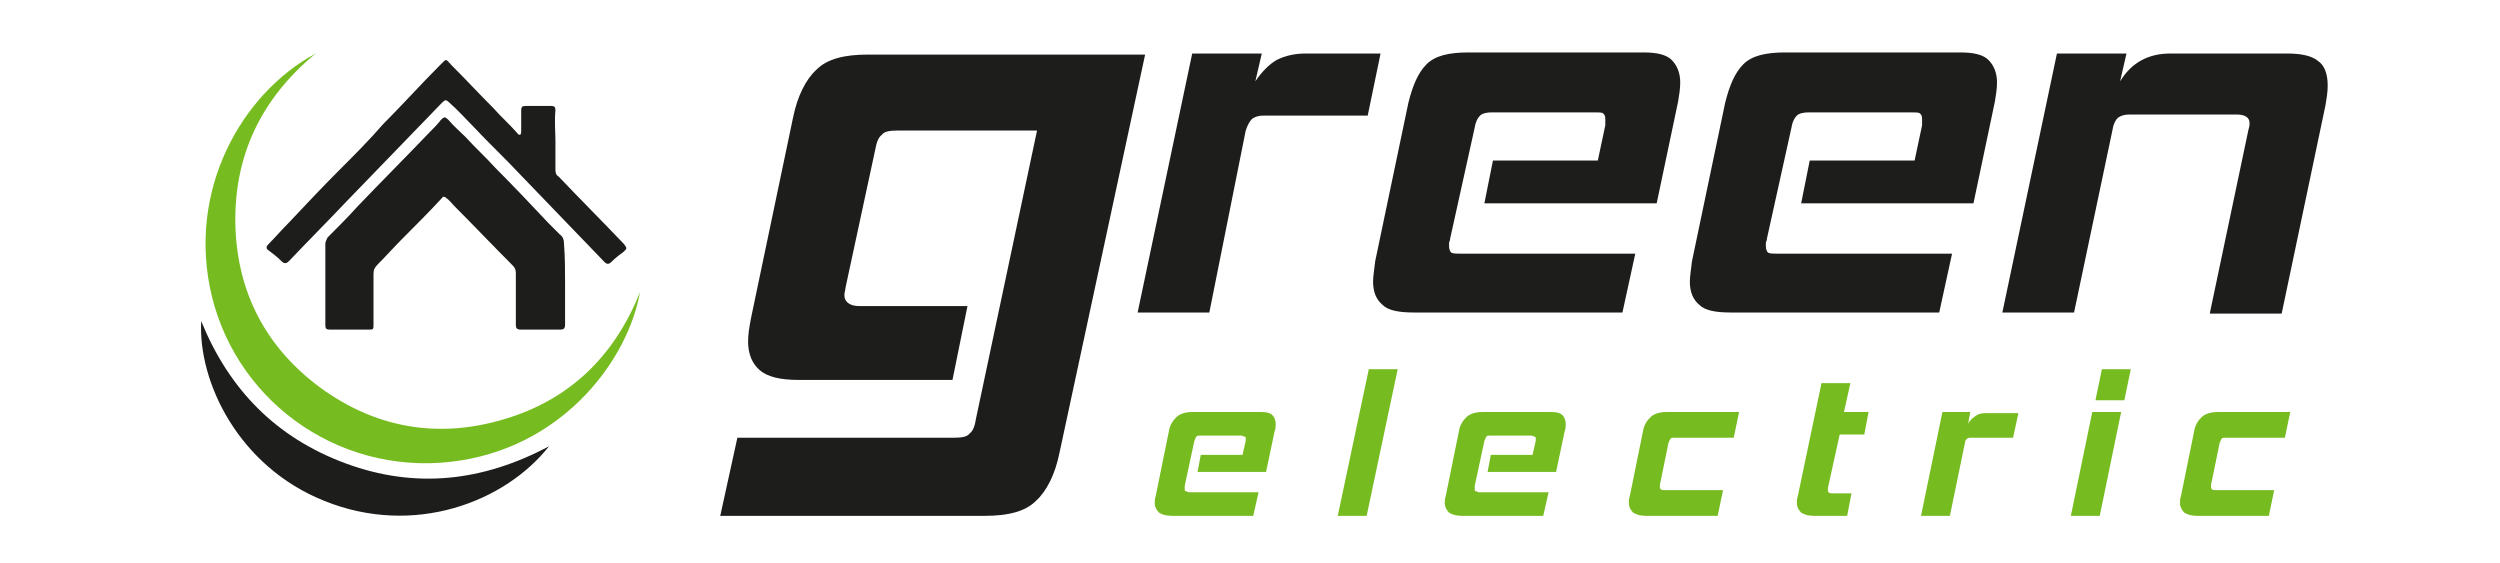
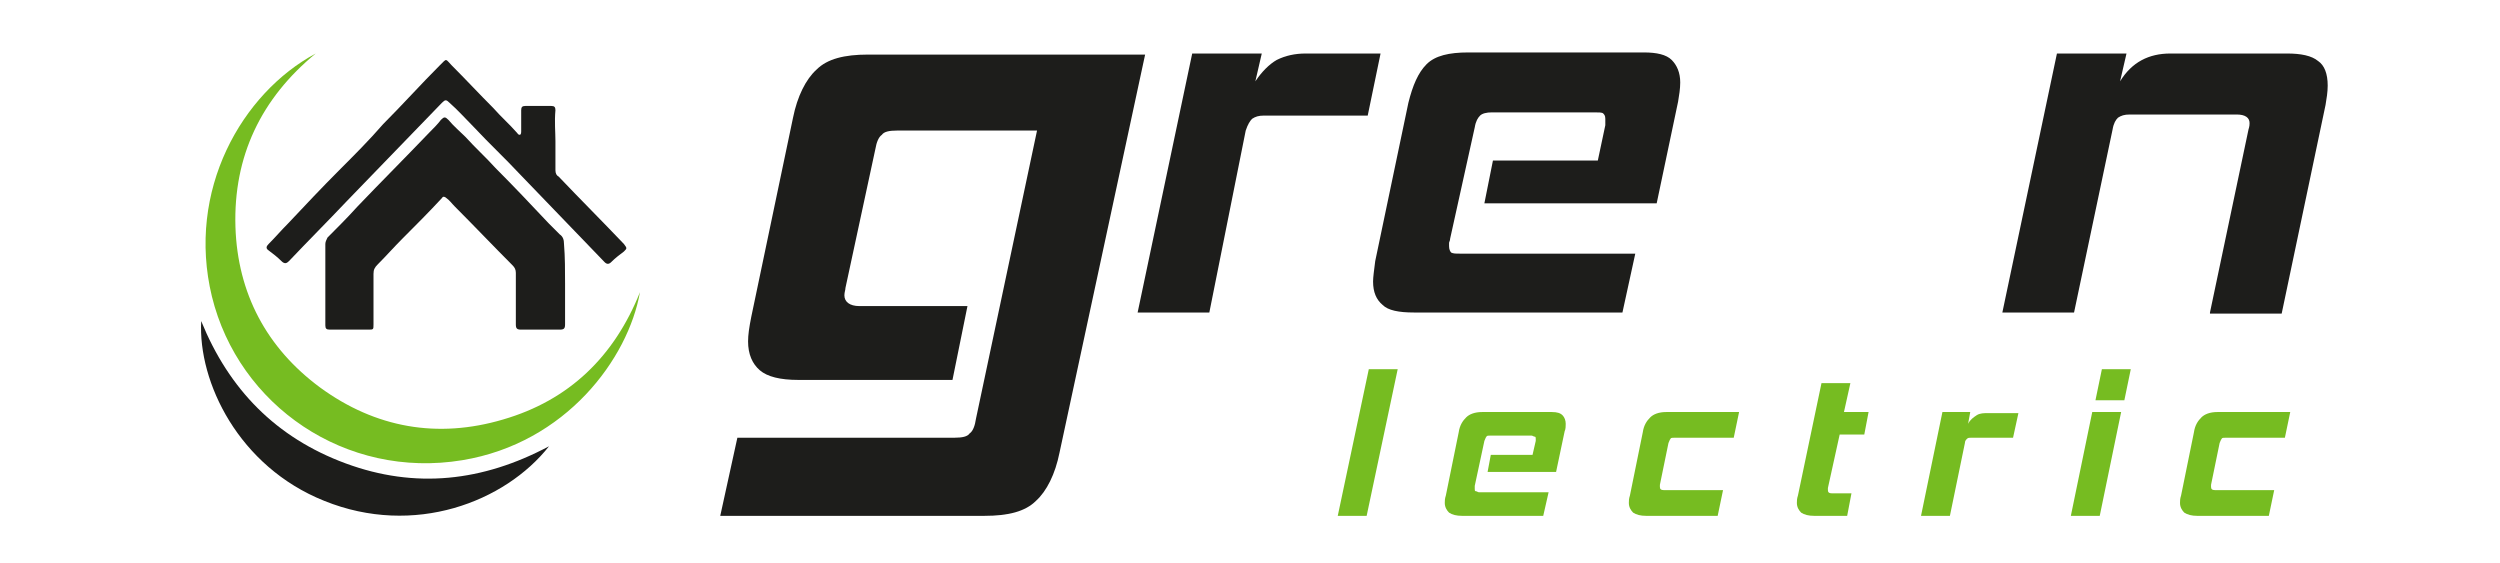
<svg xmlns="http://www.w3.org/2000/svg" version="1.1" id="Livello_1" x="0px" y="0px" viewBox="0 0 233.6 52.6" style="enable-background:new 0 0 233.6 52.6;" xml:space="preserve">
  <style type="text/css">
	.st0{fill:#76BC21;}
	.st1{fill:#1D1D1B;}
</style>
  <g>
    <g>
-       <path class="st0" d="M109.5,48.2c-0.5,0-0.9-0.1-1.2-0.3c-0.2-0.2-0.4-0.5-0.4-0.9c0-0.2,0-0.4,0.1-0.7l1.2-5.9    c0.1-0.7,0.4-1.1,0.7-1.4c0.3-0.3,0.8-0.5,1.5-0.5h6.5c0.5,0,0.8,0.1,1,0.3c0.2,0.2,0.3,0.5,0.3,0.8c0,0.2,0,0.5-0.1,0.7l-0.8,3.8    h-6.4l0.3-1.6h3.9l0.3-1.3c0-0.1,0-0.1,0-0.2c0-0.1,0-0.2-0.1-0.2c-0.1,0-0.2-0.1-0.3-0.1h-3.8c-0.2,0-0.4,0-0.4,0.1    c-0.1,0.1-0.1,0.2-0.2,0.4l-0.9,4.2c0,0.1,0,0.1,0,0.2c0,0,0,0.1,0,0.1c0,0.1,0,0.2,0.1,0.2c0.1,0,0.2,0.1,0.3,0.1h6.5l-0.5,2.2    H109.5z" />
      <path class="st0" d="M125,48.2l2.9-13.7h2.7l-2.9,13.7H125z" />
      <path class="st0" d="M136.6,48.2c-0.5,0-0.9-0.1-1.2-0.3c-0.2-0.2-0.4-0.5-0.4-0.9c0-0.2,0-0.4,0.1-0.7l1.2-5.9    c0.1-0.7,0.4-1.1,0.7-1.4c0.3-0.3,0.8-0.5,1.5-0.5h6.5c0.5,0,0.8,0.1,1,0.3c0.2,0.2,0.3,0.5,0.3,0.8c0,0.2,0,0.5-0.1,0.7l-0.8,3.8    h-6.4l0.3-1.6h3.9l0.3-1.3c0-0.1,0-0.1,0-0.2c0-0.1,0-0.2-0.1-0.2c-0.1,0-0.2-0.1-0.3-0.1h-3.8c-0.2,0-0.4,0-0.4,0.1    c-0.1,0.1-0.1,0.2-0.2,0.4l-0.9,4.2c0,0.1,0,0.1,0,0.2c0,0,0,0.1,0,0.1c0,0.1,0,0.2,0.1,0.2c0.1,0,0.2,0.1,0.3,0.1h6.5l-0.5,2.2    H136.6z" />
      <path class="st0" d="M153.8,48.2c-0.5,0-0.9-0.1-1.2-0.3c-0.2-0.2-0.4-0.5-0.4-0.9c0-0.2,0-0.4,0.1-0.7l1.2-5.9    c0.1-0.7,0.4-1.1,0.7-1.4c0.3-0.3,0.8-0.5,1.5-0.5h6.8l-0.5,2.4h-5.5c-0.2,0-0.4,0-0.4,0.1c-0.1,0.1-0.1,0.2-0.2,0.4l-0.8,3.9    c0,0.1,0,0.1,0,0.1c0,0,0,0.1,0,0.1c0,0.2,0.1,0.3,0.4,0.3h5.5l-0.5,2.4H153.8z" />
      <path class="st0" d="M169.5,48.2c-0.5,0-0.9-0.1-1.2-0.3c-0.2-0.2-0.4-0.5-0.4-0.9c0-0.2,0-0.4,0.1-0.7l2.2-10.5h2.7l-0.6,2.7h2.3    l-0.4,2.1h-2.3l-1.1,5c0,0.1,0,0.2,0,0.2c0,0.2,0.1,0.3,0.4,0.3h1.8l-0.4,2.1H169.5z" />
      <path class="st0" d="M179.5,48.2l2-9.7h2.6l-0.2,1.1c0.2-0.4,0.5-0.6,0.8-0.8c0.3-0.2,0.7-0.2,1.1-0.2h2.8l-0.5,2.3h-3.9    c-0.2,0-0.3,0-0.4,0.1c-0.1,0.1-0.2,0.2-0.2,0.4l-1.4,6.8H179.5z" />
      <path class="st0" d="M193.5,48.2l2-9.7h2.7l-2,9.7H193.5z M195.8,37.4l0.6-2.9h2.7l-0.6,2.9H195.8z" />
      <path class="st0" d="M205.3,48.2c-0.5,0-0.9-0.1-1.2-0.3c-0.2-0.2-0.4-0.5-0.4-0.9c0-0.2,0-0.4,0.1-0.7l1.2-5.9    c0.1-0.7,0.4-1.1,0.7-1.4c0.3-0.3,0.8-0.5,1.5-0.5h6.8l-0.5,2.4h-5.5c-0.2,0-0.4,0-0.4,0.1c-0.1,0.1-0.1,0.2-0.2,0.4l-0.8,3.9    c0,0.1,0,0.1,0,0.1c0,0,0,0.1,0,0.1c0,0.2,0.1,0.3,0.4,0.3h5.5l-0.5,2.4H205.3z" />
    </g>
    <g>
      <path class="st1" d="M106.3,29.2L111.4,5h6.5l-0.6,2.6c0.6-0.9,1.3-1.6,2-2c0.8-0.4,1.7-0.6,2.7-0.6h7l-1.2,5.8h-9.7    c-0.5,0-0.8,0.1-1.1,0.3c-0.2,0.2-0.4,0.5-0.6,1.1L113,29.2H106.3z" />
      <path class="st1" d="M132.1,29.2c-1.4,0-2.4-0.2-2.9-0.7c-0.6-0.5-0.9-1.2-0.9-2.2c0-0.4,0.1-1.1,0.2-1.9l3.1-14.8    c0.4-1.6,0.9-2.8,1.7-3.6c0.8-0.8,2.1-1.1,3.9-1.1h16.4c1.2,0,2.1,0.2,2.6,0.7c0.5,0.5,0.8,1.2,0.8,2.1c0,0.6-0.1,1.2-0.2,1.8    l-2,9.5h-16.1l0.8-4h9.8l0.7-3.3c0-0.2,0-0.4,0-0.6c0-0.3-0.1-0.4-0.2-0.5c-0.1-0.1-0.4-0.1-0.8-0.1h-9.6c-0.5,0-0.9,0.1-1.1,0.3    c-0.2,0.2-0.4,0.5-0.5,1.1l-2.3,10.4c0,0.2-0.1,0.3-0.1,0.4c0,0.1,0,0.2,0,0.3c0,0.3,0.1,0.5,0.2,0.6c0.2,0.1,0.4,0.1,0.9,0.1    h16.3l-1.2,5.5H132.1z" />
-       <path class="st1" d="M161.7,29.2c-1.4,0-2.4-0.2-2.9-0.7c-0.6-0.5-0.9-1.2-0.9-2.2c0-0.4,0.1-1.1,0.2-1.9l3.1-14.8    c0.4-1.6,0.9-2.8,1.7-3.6c0.8-0.8,2.1-1.1,3.9-1.1h16.4c1.2,0,2.1,0.2,2.6,0.7c0.5,0.5,0.8,1.2,0.8,2.1c0,0.6-0.1,1.2-0.2,1.8    l-2,9.5h-16.1l0.8-4h9.8l0.7-3.3c0-0.2,0-0.4,0-0.6c0-0.3-0.1-0.4-0.2-0.5c-0.1-0.1-0.4-0.1-0.8-0.1H169c-0.5,0-0.9,0.1-1.1,0.3    c-0.2,0.2-0.4,0.5-0.5,1.1l-2.3,10.4c0,0.2-0.1,0.3-0.1,0.4c0,0.1,0,0.2,0,0.3c0,0.3,0.1,0.5,0.2,0.6c0.2,0.1,0.4,0.1,0.9,0.1    h16.3l-1.2,5.5H161.7z" />
      <path class="st1" d="M206.5,29.2l3.6-17.1c0.1-0.3,0.1-0.5,0.1-0.6c0-0.5-0.4-0.8-1.2-0.8h-10c-0.5,0-0.8,0.1-1.1,0.3    c-0.2,0.2-0.4,0.5-0.5,1.1l-3.6,17.1h-6.7L192.2,5h6.5l-0.6,2.6c1.1-1.8,2.7-2.6,4.7-2.6h10.9c1.3,0,2.3,0.2,2.9,0.7    c0.6,0.4,0.9,1.2,0.9,2.3c0,0.6-0.1,1.2-0.2,1.8l-4.1,19.5H206.5z" />
    </g>
    <path class="st0" d="M29.5,5c-5.1,4.2-7.7,9.6-7.5,16.2c0.2,6.2,2.9,11.3,7.9,15c5.2,3.8,11,4.8,17.1,3c6.2-1.8,10.4-5.9,12.8-11.9   c-1.1,6.2-6.9,14.1-16.6,15.7c-10.9,1.8-20.9-5.1-23.4-15.3C17.4,17.8,22.6,8.7,29.5,5z" />
    <path class="st1" d="M52.8,26.5c0,1.3,0,2.6,0,3.8c0,0.4-0.1,0.5-0.5,0.5c-1.2,0-2.4,0-3.6,0c-0.4,0-0.5-0.1-0.5-0.5   c0-1.6,0-3.2,0-4.8c0-0.3-0.1-0.5-0.3-0.7c-1.8-1.8-3.6-3.7-5.4-5.5c-0.3-0.3-0.5-0.6-0.8-0.8c-0.1-0.1-0.3-0.2-0.4,0   c-1.2,1.3-2.5,2.6-3.7,3.8c-0.8,0.8-1.5,1.6-2.3,2.4c-0.3,0.3-0.4,0.5-0.4,0.9c0,1.6,0,3.1,0,4.7c0,0.5,0,0.5-0.5,0.5   c-1.2,0-2.4,0-3.6,0c-0.3,0-0.4-0.1-0.4-0.4c0-2.5,0-5.1,0-7.6c0-0.2,0.1-0.4,0.2-0.6c0.9-0.9,1.9-1.9,2.8-2.9   c2.2-2.3,4.5-4.6,6.7-6.9c0.4-0.4,0.8-0.8,1.1-1.2c0.3-0.3,0.4-0.3,0.7,0c0.5,0.6,1.1,1.1,1.6,1.6c0.9,1,1.9,1.9,2.8,2.9   c1.7,1.7,3.4,3.5,5,5.2c0.3,0.3,0.7,0.7,1,1c0.3,0.2,0.4,0.5,0.4,0.9C52.8,24,52.8,25.3,52.8,26.5z" />
    <path class="st1" d="M51.9,13.2c0,0.9,0,1.8,0,2.7c0,0.3,0.1,0.5,0.3,0.6c2,2.1,4.1,4.2,6.1,6.3c0.3,0.4,0.3,0.4,0,0.7   c-0.4,0.3-0.8,0.6-1.2,1c-0.2,0.2-0.4,0.2-0.6,0c-2.6-2.7-5.3-5.5-7.9-8.2c-1.4-1.5-2.9-2.9-4.3-4.4c-0.8-0.8-1.5-1.6-2.3-2.3   c-0.3-0.3-0.4-0.3-0.7,0c-3,3.1-6,6.2-8.9,9.2c-1.8,1.9-3.6,3.7-5.4,5.6c-0.2,0.2-0.4,0.3-0.7,0c-0.4-0.4-0.8-0.7-1.2-1   c-0.3-0.2-0.2-0.4,0-0.6c0.6-0.6,1.2-1.3,1.8-1.9c1.6-1.7,3.2-3.4,4.8-5c1.4-1.4,2.8-2.8,4.1-4.3c1.8-1.8,3.5-3.7,5.3-5.5   c0.7-0.7,0.5-0.6,1.1,0c1.3,1.3,2.6,2.7,3.9,4c0.7,0.8,1.5,1.5,2.2,2.3c0.1,0.1,0.1,0.2,0.3,0.2c0.1-0.1,0.1-0.2,0.1-0.3   c0-0.7,0-1.3,0-2c0-0.3,0.1-0.4,0.4-0.4c0.8,0,1.6,0,2.4,0c0.3,0,0.4,0.1,0.4,0.4C51.8,11.4,51.9,12.3,51.9,13.2z" />
    <path class="st1" d="M18.8,30c2.6,6.4,7,10.9,13.5,13.3c6.5,2.4,12.8,1.7,19-1.6c-4.1,5.2-12.6,8.5-21,5.1   C22.3,43.6,18.5,35.7,18.8,30z" />
    <g>
      <path class="st1" d="M67.3,48.2l1.6-7.3h20.3c0.7,0,1.2-0.1,1.4-0.4c0.3-0.2,0.5-0.7,0.6-1.4l5.7-26.9H83.8    c-0.7,0-1.2,0.1-1.4,0.4c-0.3,0.2-0.5,0.7-0.6,1.3l-2.8,13c0,0.2-0.1,0.4-0.1,0.7c0,0.6,0.5,1,1.4,1h10.1l-1.4,6.9H74.6    c-1.7,0-2.9-0.3-3.6-0.9c-0.7-0.6-1.1-1.5-1.1-2.7c0-0.6,0.1-1.3,0.3-2.3L74.1,11c0.4-2,1.2-3.6,2.2-4.5c1-1,2.6-1.4,4.8-1.4h25.9    L99,42.3c-0.4,2-1.2,3.6-2.2,4.5c-1,1-2.6,1.4-4.8,1.4H67.3z" />
    </g>
  </g>
</svg>